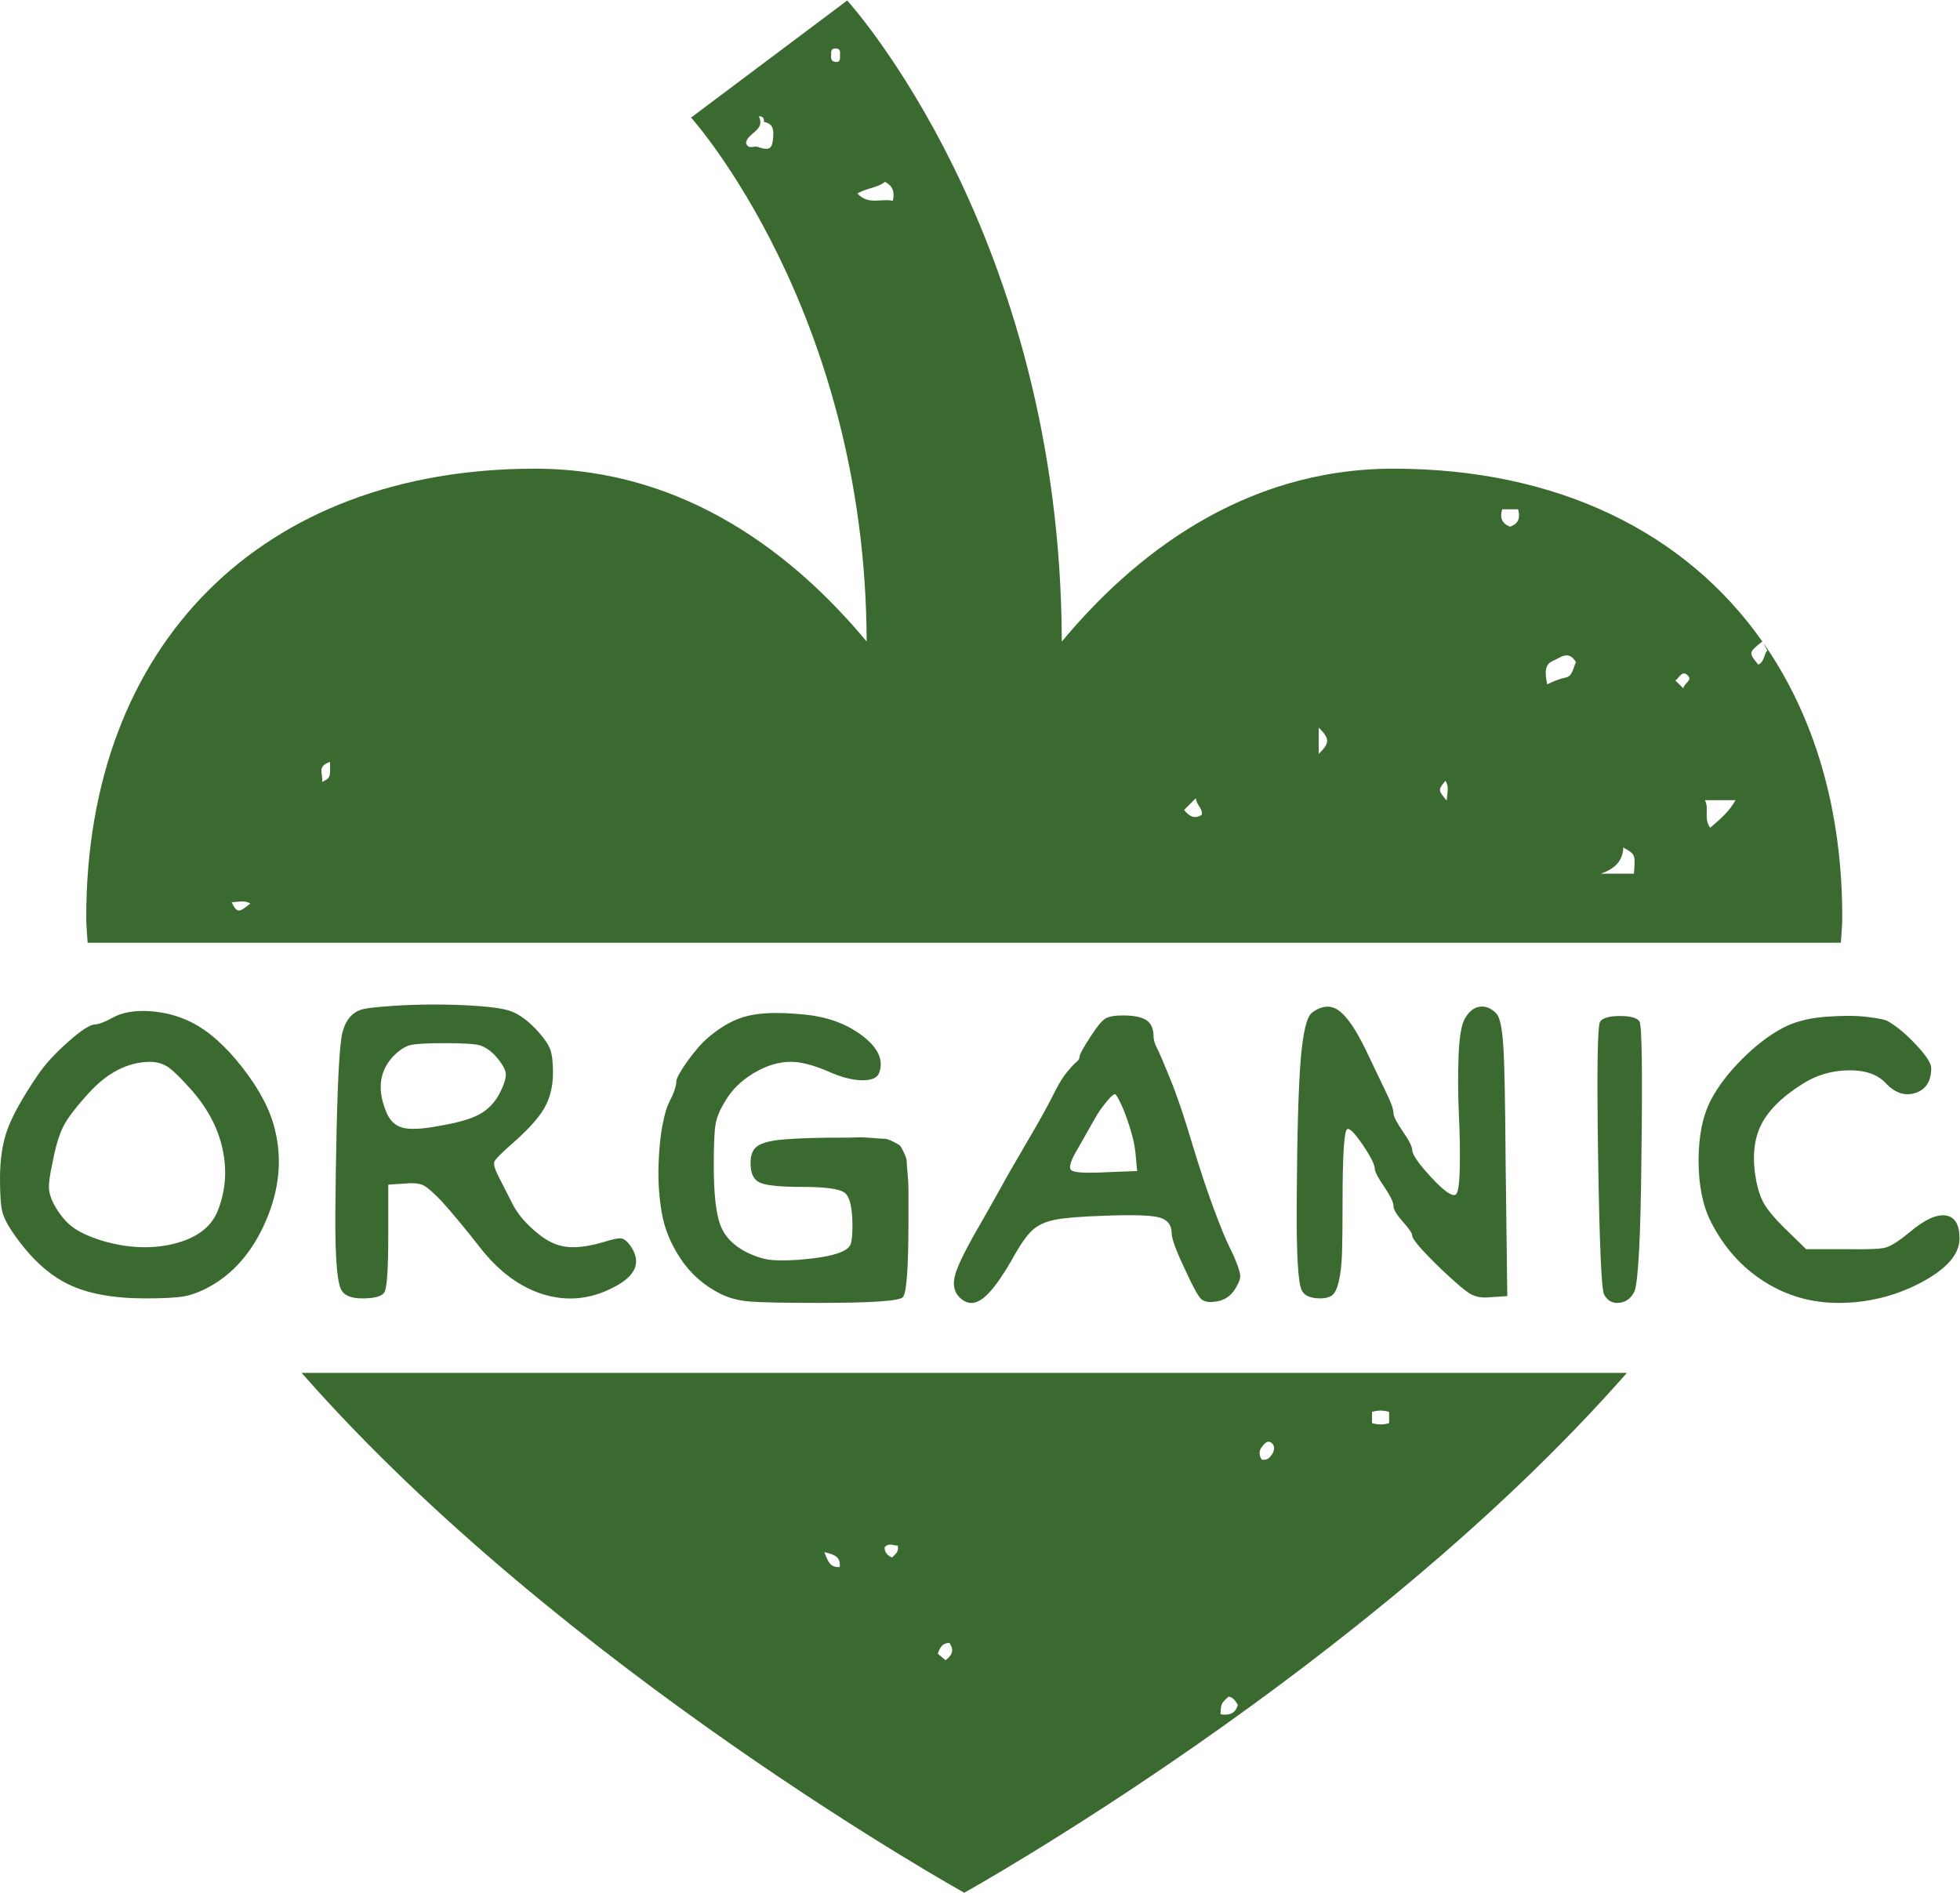
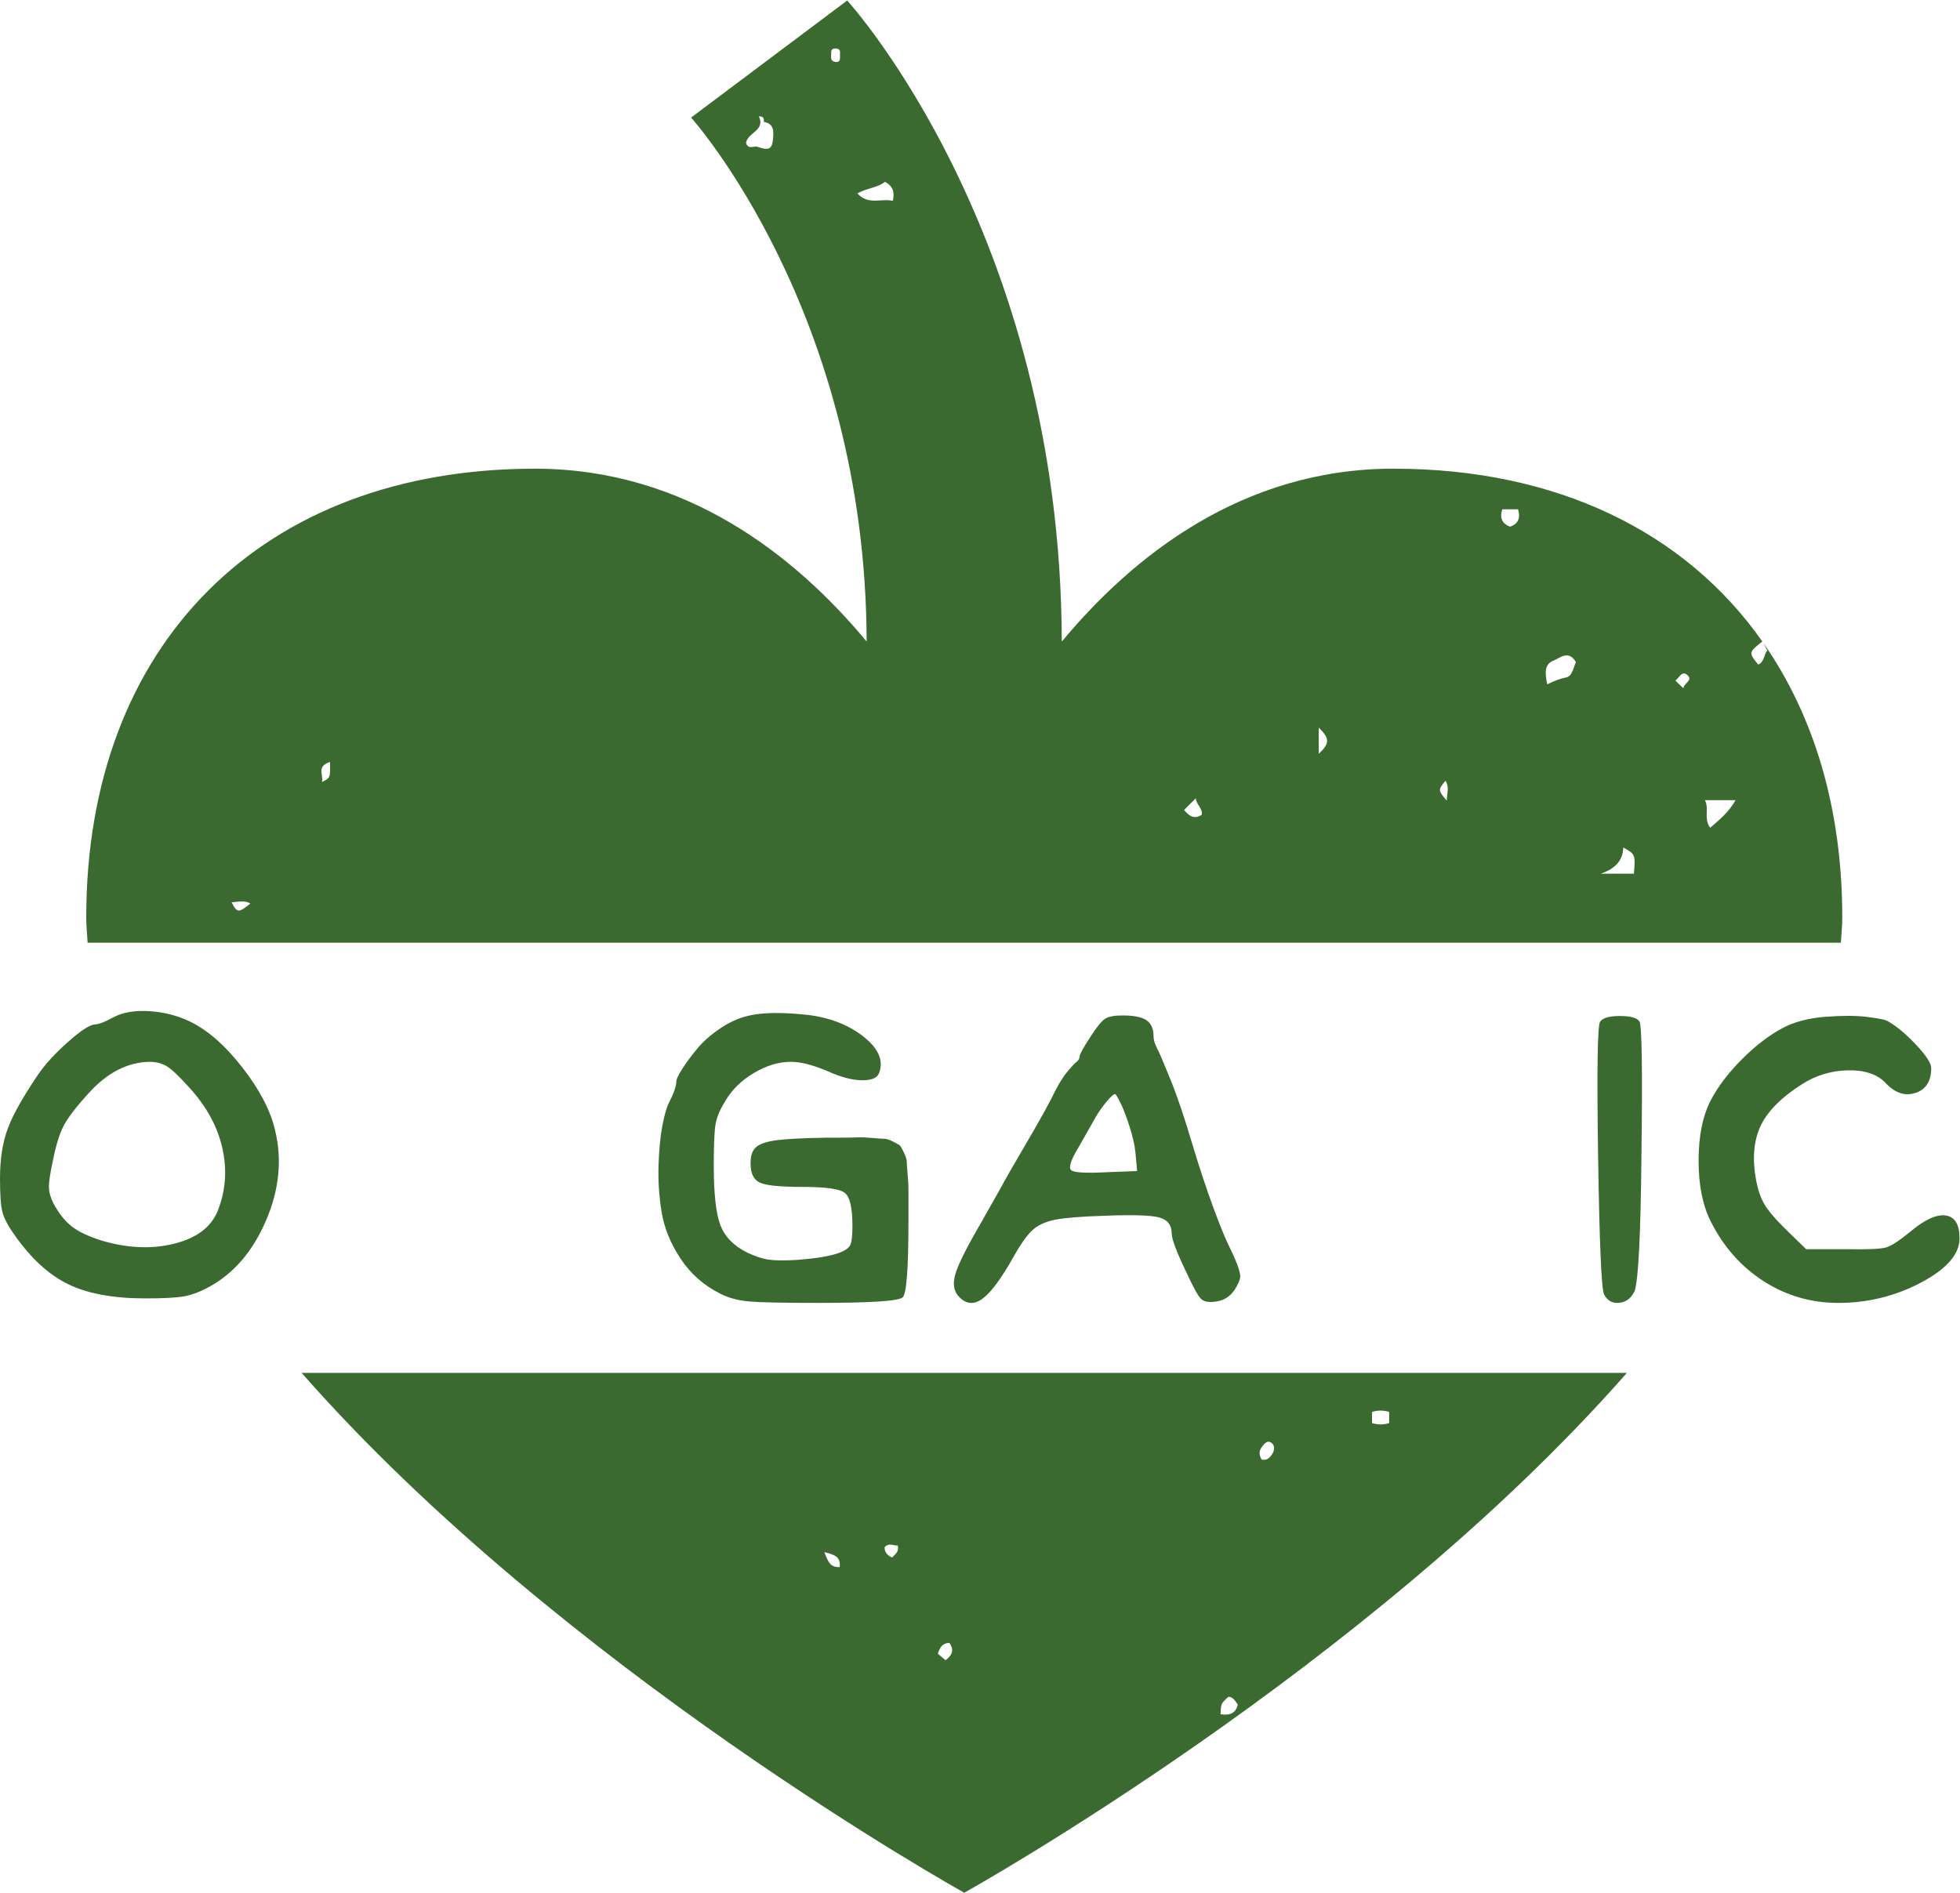
<svg xmlns="http://www.w3.org/2000/svg" xmlns:ns1="http://sodipodi.sourceforge.net/DTD/sodipodi-0.dtd" xmlns:ns2="http://www.inkscape.org/namespaces/inkscape" version="1.1" id="svg2" width="349.627" height="337.693" viewBox="0 0 349.627 337.693" ns1:docname="WCS_Turf_Soil.eps">
  <defs id="defs6" />
  <ns1:namedview id="namedview4" pagecolor="#ffffff" bordercolor="#000000" borderopacity="0.25" ns2:showpageshadow="2" ns2:pageopacity="0.0" ns2:pagecheckerboard="0" ns2:deskcolor="#d1d1d1" />
  <g id="g8" ns2:groupmode="layer" ns2:label="ink_ext_XXXXXX" transform="matrix(1.333,0,0,-1.333,0,337.693)">
    <g id="g10" transform="scale(0.1)">
      <path d="m 150.707,1171.19 c 12.641,7.09 29.039,9.98 49.262,8.75 20.156,-1.29 38.89,-6.22 56.035,-14.78 23.238,-11.67 46.223,-32.06 68.906,-61.35 22.75,-29.33 37.176,-57.07 43.203,-83.33 9.563,-39.402 5.547,-79.628 -12.148,-120.82 -17.668,-41.191 -43.141,-70.82 -76.488,-89 -12.09,-6.539 -23.372,-10.73 -33.711,-12.519 -10.368,-1.743 -27.383,-2.653 -51.11,-2.653 -42.902,0 -77.426,6.352 -103.359,18.973 C 65.277,827.059 41.102,849.289 18.926,881.109 10.344,893.238 5.059,903.422 3.016,911.801 0.977,920.129 0,934.859 0,956.051 c 0,25.769 3.379,47.839 10.238,66.339 6.777,18.42 20.262,42.53 40.488,72.31 9.617,14.13 23.109,28.91 40.57,44.31 17.375,15.42 29.394,23.13 35.918,23.13 5.566,0.49 13.383,3.51 23.492,9.05 m 102.262,-93.15 c -13.129,14.62 -22.985,23.99 -29.528,28 -6.586,4.06 -14.425,6.1 -23.472,6.1 -29.289,-0.56 -56.356,-14.43 -81.059,-41.68 -16.656,-18.18 -27.933,-32.84 -33.73,-43.95 -5.777,-11.08 -10.727,-27.229 -14.723,-48.451 -3.59,-16.207 -5.18,-27.668 -4.949,-34.45 0.258,-6.839 2.422,-14.039 6.414,-21.629 7.094,-13.14 15.168,-23.191 24.238,-30.261 9.113,-7.098 22.496,-13.391 40.192,-18.93 34.328,-10.117 66.375,-11.527 96.156,-4.211 29.824,7.363 49.258,21.582 58.312,42.801 11.153,27.301 13.379,55.531 6.836,84.871 -6.519,29.28 -21.453,56.52 -44.687,81.79" style="fill:#3b6a31;fill-opacity:1;fill-rule:nonzero;stroke:none" id="path12" />
-       <path d="m 526.414,1187.09 c 31.797,2.04 63.617,2.28 95.414,0.81 31.824,-1.55 52.766,-4.31 62.879,-8.39 11.598,-4.5 23.727,-13.87 36.367,-27.97 8.09,-9.14 13.25,-16.96 15.485,-23.5 2.269,-6.58 3.441,-16.69 3.441,-30.33 0,-18.67 -4.059,-34.81 -12.129,-48.45 -8.07,-13.62 -23.262,-30.08 -45.441,-49.24 -12.637,-11.11 -19.606,-18.309 -20.832,-21.579 -1.297,-3.281 0.359,-9.5 4.925,-18.55 l 19.668,-38.653 c 7.094,-13.629 18.184,-26.519 33.348,-38.66 12.645,-10.609 25.641,-16.637 39.024,-18.129 13.359,-1.519 30.14,0.75 50.363,6.813 11.09,3.488 18.543,5.027 22.304,4.539 3.825,-0.492 7.708,-3.571 11.766,-9.11 16.168,-22.203 8.586,-41.132 -22.73,-56.781 -30.266,-15.648 -61.215,-18.672 -92.782,-9.109 -31.562,9.597 -59.961,30.558 -85.175,62.871 -17.696,22.719 -34.645,43.199 -50.793,61.387 -11.106,11.582 -19.305,18.8 -24.618,21.582 -5.289,2.757 -13.23,3.629 -23.832,2.64 l -23.492,-1.543 v -68.179 c 0,-45.438 -1.781,-70.821 -5.312,-76.118 -3.5,-5.3 -13.36,-7.953 -29.524,-7.953 -14.656,0 -23.965,3.813 -28.039,11.403 -6.582,12.089 -9.066,56.039 -7.586,131.781 0,12.578 0.254,29.777 0.742,51.469 1.555,91.429 4.321,145.189 8.395,161.399 4.484,17.13 13.613,27.48 27.23,31.05 6.032,1.48 19.668,3.02 40.934,4.5 m 135.543,-65.89 c -7.074,7.1 -13.98,11.47 -20.816,13.26 -6.801,1.78 -22.071,2.65 -45.821,2.65 -24.215,0 -39.742,-0.87 -46.582,-2.65 -6.84,-1.79 -14.316,-6.67 -22.324,-14.75 -18.184,-19.22 -21.754,-43.2 -10.601,-71.98 4.503,-12.64 11.832,-20.48 21.945,-23.49 10.113,-3.02 26.996,-2.28 50.722,2.27 24.239,4.07 42.036,9.26 53.379,15.55 11.411,6.29 20.227,15.53 26.579,27.67 6.285,12.09 9.066,21.2 8.324,27.24 -0.805,6.05 -5.672,14.12 -14.805,24.23" style="fill:#3b6a31;fill-opacity:1;fill-rule:nonzero;stroke:none" id="path14" />
      <path d="m 905.145,1086.37 c 0,2.53 2.531,7.84 7.582,15.91 5.058,8.07 11.707,17.14 20.097,27.23 8.328,10.12 19.156,19.61 32.539,28.43 13.387,8.81 27.387,14.54 42.037,17.07 16.66,3.02 38.35,3.27 65.17,0.74 32.29,-2.52 59.28,-12.02 81.06,-28.41 21.69,-16.4 29.27,-33.23 22.69,-50.37 -2.53,-6.58 -10.37,-9.73 -23.5,-9.49 -13.12,0.25 -28.55,4.44 -46.18,12.51 -19.22,8.09 -35.36,12.15 -48.49,12.15 -16.16,0 -32.67,-5.06 -49.65,-15.17 -16.879,-10.11 -29.625,-22.75 -38.207,-37.85 -7.07,-11.15 -11.344,-21.62 -12.871,-31.44 -1.547,-9.85 -2.274,-27.91 -2.274,-54.168 0,-37.364 2.887,-63.864 8.688,-79.524 5.777,-15.66 17.801,-28.047 35.98,-37.109 10.604,-5.059 20.224,-8.27 28.804,-9.5 8.56,-1.231 21.2,-1.399 37.83,-0.359 26.83,2.039 45.99,5.289 57.59,9.859 7.58,3.012 12.26,6.551 14.04,10.601 1.74,4.008 2.66,12.321 2.66,24.961 0,24.239 -3.45,39.008 -10.24,44.329 -6.84,5.308 -25.64,7.941 -56.46,7.941 -29.76,0 -48.82,1.918 -57.14,5.68 -8.4,3.82 -12.51,12.507 -12.51,26.14 0,10.11 2.52,17.321 7.58,21.559 4.99,4.34 14.1,7.35 27.25,9.13 13.13,1.72 35.62,2.91 67.42,3.38 h 14.38 c 12.13,0 20.84,0.13 26.13,0.38 5.31,0.26 12.02,0 20.1,-0.74 8.07,-0.74 13.51,-1.1 16.26,-1.1 2.79,0 6.67,-1.3 11.73,-3.83 5.06,-2.52 8.07,-4.31 9.11,-5.3 0.98,-0.979 2.79,-4.119 5.32,-9.42 2.52,-5.309 3.75,-9.379 3.75,-12.149 0,-2.781 0.36,-8.332 1.17,-16.652 0.75,-8.359 1.11,-15.16 1.11,-20.449 v -26.879 -15.172 c 0,-63.117 -2.53,-97.211 -7.59,-102.269 -5.05,-5.059 -42.65,-7.559 -112.85,-7.559 -46.41,0 -77.13,0.598 -92.04,1.891 -14.853,1.226 -27.868,4.617 -38.958,10.238 -22.262,11.082 -40.063,26.762 -53.442,46.961 -13.386,20.16 -21.816,40.871 -25.343,62.09 -3.571,21.199 -4.926,42.519 -4.184,63.98 0.742,21.52 2.523,39.149 5.289,53.059 2.781,13.87 5.438,23.3 7.965,28.36 7.094,13.7 10.598,23.75 10.598,30.33" style="fill:#3b6a31;fill-opacity:1;fill-rule:nonzero;stroke:none" id="path16" />
      <path d="m 1461.09,1148.51 c 7.59,11.6 13.62,18.8 18.19,21.58 4.57,2.76 12.38,4.12 23.49,4.12 14.59,0 25.09,-2.15 31.44,-6.41 6.29,-4.32 9.47,-11.52 9.47,-21.57 0,-4.56 1.48,-9.74 4.5,-15.54 3.04,-5.78 9.13,-19.97 18.19,-42.4 9.13,-22.5 18.92,-51.66 29.55,-87.54 9.6,-31.801 18.96,-59.922 28.03,-84.449 9.12,-24.481 16.04,-41.563 20.84,-51.09 4.8,-9.633 8.56,-18.18 11.34,-25.77 2.77,-7.582 3.94,-13.019 3.45,-16.293 -0.56,-3.308 -2.53,-7.949 -6.1,-13.968 -6.55,-11.149 -16.15,-17.211 -28.78,-18.192 -8.08,-1.058 -14,0.371 -17.76,4.121 -3.83,3.821 -10.24,15.532 -19.35,35.262 -13.13,27.25 -19.67,44.699 -19.67,52.219 0,11.148 -5.55,18.18 -16.7,21.262 -11.1,3.007 -35.81,3.757 -74.22,2.226 -30.82,-1 -52.53,-2.777 -65.17,-5.308 -12.57,-2.532 -22.55,-7.032 -29.88,-13.61 -7.33,-6.551 -15.79,-18.441 -25.41,-35.59 -16.14,-28.781 -29.88,-47.449 -41.23,-56.09 -11.4,-8.57 -21.87,-8.082 -31.43,1.551 -7.59,7.578 -9.37,18.047 -5.32,31.43 4.02,13.379 15.66,36.5 34.84,69.289 l 26.51,46.961 c 5.06,9.629 16.4,29.41 34.07,59.509 17.7,30.01 30.82,53.86 39.41,71.56 5.05,9.54 10.11,17.44 15.16,23.47 5.06,6.05 8.92,10.24 11.7,12.51 2.79,2.23 4.21,4.39 4.21,6.42 0,3.52 5.53,13.63 16.63,30.33 m 58.31,-157.569 c -0.97,9.559 -3.5,20.849 -7.58,33.669 -4,12.89 -8.07,23.49 -12.08,31.86 -4.07,8.32 -6.6,12.44 -7.57,12.44 -2.03,0 -5.93,-3.5 -11.79,-10.59 -5.8,-7.08 -10.72,-14.1 -14.72,-21.2 l -22.75,-40.132 c -10.11,-16.648 -13.25,-26.629 -9.43,-29.879 3.76,-3.339 20.03,-4.211 48.81,-2.66 l 39.41,1.492 -2.3,25" style="fill:#3b6a31;fill-opacity:1;fill-rule:nonzero;stroke:none" id="path18" />
-       <path d="m 1889.81,879.57 c 0,3.02 -4.19,9.239 -12.52,18.539 -8.32,9.391 -12.51,16.332 -12.51,20.84 0,5.051 -4.07,13.512 -12.08,25.403 -8.13,11.839 -12.38,19.777 -12.87,23.859 0,6.027 -5.5,17.07 -16.33,32.989 -10.86,15.89 -17.77,22.79 -20.78,20.75 -4.08,-2.53 -6.12,-35.559 -6.12,-99.18 0,-28.782 -0.23,-50.918 -0.72,-66.25 -0.51,-15.418 -1.92,-28.071 -4.21,-37.918 -2.27,-9.852 -5.28,-16.141 -9.04,-18.922 -3.83,-2.789 -9.01,-4.18 -15.55,-4.18 -13.14,0 -21.44,3.559 -25.03,10.59 -5.05,10.109 -7.27,49.012 -6.77,116.68 v 2.3 c 0.49,89.87 2.29,153.11 5.3,189.73 3.02,36.61 8.08,57.69 15.15,63.23 13.16,9.56 25.11,10.49 35.94,2.66 10.86,-7.84 22.88,-25.41 36,-52.64 l 25.78,-53.82 c 7.57,-15.11 11.33,-25.45 11.33,-31 0,-4.07 4.19,-12.15 12.51,-24.3 8.33,-12.09 12.52,-20.391 12.52,-24.961 0.49,-6.598 8.94,-18.668 25.35,-36.36 16.39,-17.699 27.18,-25.531 32.23,-23.488 3.51,0.988 5.55,12.641 6.04,34.828 0.48,22.242 0.12,46.601 -1.18,73.121 -1.23,26.48 -1.35,52.76 -0.38,78.76 1.07,26.02 4.09,42.78 9.14,50.36 5.54,9.12 12.19,14.06 20.03,14.81 7.82,0.72 15.04,-2.42 21.62,-9.52 4.53,-5.03 7.54,-19.52 9.08,-43.5 1.55,-24.05 2.53,-74.41 3.03,-151.16 l 2.28,-183.25 -23.5,-1.55 c -10.1,-1.04 -18.54,0.378 -25.38,4.21 -6.79,3.758 -19.54,14.481 -38.24,32.161 -26.74,25.769 -40.12,41.121 -40.12,46.179" style="fill:#3b6a31;fill-opacity:1;fill-rule:nonzero;stroke:none" id="path20" />
      <path d="m 2141.25,1165.89 c 3.5,5.05 12.38,7.58 26.51,7.58 14.1,0 22.85,-2.4 26.13,-7.22 3.27,-4.8 4.2,-65.28 2.65,-181.398 -0.97,-104.493 -4.08,-164.34 -9.05,-179.493 -5.05,-10.609 -12.89,-15.91 -23.49,-15.91 -7.59,0 -13.39,3.762 -17.44,11.34 -3.52,6.582 -6.18,67.801 -7.97,183.699 -1.78,115.872 -0.85,176.342 2.66,181.402" style="fill:#3b6a31;fill-opacity:1;fill-rule:nonzero;stroke:none" id="path22" />
      <path d="m 2385.91,1157.57 c 15.16,8.07 33.96,13 56.39,14.81 22.51,1.71 40.93,1.71 55.29,0 14.45,-1.81 23.37,-3.47 26.89,-4.96 11.64,-6.09 24.53,-16.56 38.64,-31.43 14.12,-14.91 21.22,-25.64 21.22,-32.16 0,-17.69 -7.1,-28.8 -21.22,-33.37 -14.11,-4.54 -27.49,0 -40.12,13.63 -11.09,11.58 -27.91,17.15 -50.36,16.64 -22.5,-0.49 -43.09,-6.78 -61.78,-18.93 -27.72,-17.67 -46.15,-36.47 -55.28,-56.39 -9.06,-19.97 -10.84,-44.32 -5.3,-73.121 2.53,-12.609 6.16,-22.988 10.96,-31.051 4.82,-8.078 13.26,-18.187 25.41,-30.277 l 30.33,-29.59 h 55.29 c 27.23,-0.48 44.38,0.258 51.47,2.277 7.1,2.043 17.69,8.883 31.8,20.481 19.73,16.652 35.75,24.109 48.15,22.359 12.32,-1.777 18.55,-12.019 18.55,-30.687 0,-21.199 -17.19,-40.93 -51.54,-59.11 -34.32,-18.132 -71.2,-27.242 -110.57,-27.242 -36.37,0 -69.59,9.602 -99.61,28.789 -30.03,19.16 -53.64,45.66 -70.84,79.5 -11.09,21.711 -16.63,49.133 -16.63,82.192 0,33.1 5.54,60.21 16.63,81.42 9.63,18.18 23.49,36.36 41.68,54.54 18.18,18.18 36.36,32.06 54.55,41.68" style="fill:#3b6a31;fill-opacity:1;fill-rule:nonzero;stroke:none" id="path24" />
      <path d="m 2359.74,1672.79 c 1.78,-3.44 3.66,-7 5.36,-10.32 -4.59,-3.42 -3.34,-14.7 -12.2,-18.71 -13.09,15.92 -13.02,16.46 5.44,30.96 -102.79,146.38 -274.44,231.3 -493.55,231.3 l -0.02,0.03 c -202.86,0 -349.53,-117.85 -443.9,-231.47 -1.28,546.05 -287.17,858.07 -287.17,858.07 L 924.813,2375.97 c 0,0 233.637,-259.67 234.947,-701.27 -94.41,113.59 -241.045,231.32 -443.819,231.32 -365.543,0 -600.515,-234.99 -600.515,-600.53 0,-11.31 1.164,-22.61 1.847,-33.91 H 2463.44 c 0.7,11.3 1.87,22.6 1.87,33.91 0,145.45 -37.72,269.76 -105.57,367.3 m -1325.18,675.8 c -1.14,-14.7 -5.03,-17.27 -20.83,-11.79 -5,1.72 -12.32,-4.29 -15.402,5.16 1.892,14.09 26.382,16.43 17.162,35.73 9.28,0 5.8,-7.28 7.05,-7.56 12.94,-2.59 12.77,-11.51 12.02,-21.54 m 89.52,109.35 c 0.36,-4.24 -0.68,-7.6 -4.44,-7.6 -9.35,0.38 -7.18,6.29 -7.39,10.64 -0.3,4.12 0.34,7.67 5.94,7.5 8.01,-0.3 5.51,-6.25 5.89,-10.54 M 309.973,1325.64 c 10.414,0.71 17.906,2.87 25.066,-1.65 -15.695,-12.71 -17.801,-12.71 -25.066,1.65 m 120.992,161.03 c 2.023,9.97 -7.836,20.91 10.664,26.85 0.445,-21.28 0.445,-21.28 -10.664,-26.85 m 716.375,787.81 c 13.74,7.54 27.42,7.6 36.92,15.51 10.59,-5.74 13.1,-13.23 10.59,-25.47 -15.52,3.71 -32.62,-6.31 -47.51,9.96 m 437.17,-825.3 c 5.37,5.38 9.6,9.63 15.78,15.81 0.58,-9.05 9.29,-13.28 7.92,-22.16 -9.96,-6.58 -16.72,-1.83 -23.7,6.35 m 180.2,75.11 v 35.2 c 15.01,-14.89 14.95,-20.71 0,-35.2 M 1936,1461.78 c -11.75,14.08 -11.75,14.08 -1.72,26.55 5.26,-7.94 2.33,-15.51 1.72,-26.55 m 84.77,366.59 c -10.77,4.22 -14.15,11.68 -10.48,23.3 h 21.22 c 3.34,-11.69 0.36,-19.29 -10.74,-23.3 m 74.87,-201.78 c -8.37,-1.68 -15.97,-4.75 -25.12,-9.21 -3.17,15.03 -4.02,26.71 7.97,31.58 9.25,3.78 20.46,14.95 30.43,-1.83 -3.48,-6.92 -4.53,-18.84 -13.28,-20.54 m 90.85,-262.65 h -44.37 c 19.99,6.99 29.42,17.63 30.16,35.09 16.22,-9.15 16.22,-9.15 14.21,-35.09 m 66.11,248.2 c -5.14,5.06 -7.84,7.7 -10.65,10.37 5.1,3.32 8.55,13.58 15.69,7.63 8.7,-7.22 -3.56,-10.26 -5.04,-18 m 35.96,-186.73 c -9.16,12.66 -0.97,25.03 -6.99,36.94 h 40.93 c -9.15,-16.31 -21.07,-25.7 -33.94,-36.94" style="fill:#3b6a31;fill-opacity:1;fill-rule:nonzero;stroke:none" id="path26" />
      <path d="M 403.637,695.789 C 751.488,299.641 1290.36,0 1290.36,0 c 0,0 538.86,299.641 886.73,695.789 z M 1103.14,455.891 c 15.13,-3.551 21.88,-7 20.54,-19.993 -12.13,-0.687 -15.44,6.301 -20.54,19.993 m 90.62,-7.231 c -6.08,2.801 -10.37,6.762 -9.9,14.02 6.18,6.179 12.09,1.609 17.5,2.058 2.02,-9.09 -3.99,-11.886 -7.6,-16.078 m 71.56,-137.449 c -3.38,2.871 -6.88,5.801 -10.37,8.711 2.74,8.297 6.25,14.367 15.51,14.476 7.46,-10.296 2.53,-17.519 -5.14,-23.187 m 367.97,-72.352 c 0.62,14.36 0.62,14.36 10.74,23.602 6.38,-0.813 9.11,-5.859 12.38,-10.77 -2.69,-11.05 -10.08,-14.761 -23.12,-12.832 m 68.73,347.7 c -2.63,-3.539 -5.43,-8.239 -13.72,-6.86 -3.33,5.719 -3.78,11.492 -0.23,16.192 3.21,4.187 7.44,10.879 13.68,6.07 4.63,-3.652 3.78,-10.633 0.27,-15.402 m 156.91,42.019 c -7.73,-2.398 -15.05,-2.269 -22.9,0 v 14.992 c 7.81,2.418 15.06,2.301 22.9,0 v -14.992" style="fill:#3b6a31;fill-opacity:1;fill-rule:nonzero;stroke:none" id="path28" />
    </g>
  </g>
</svg>